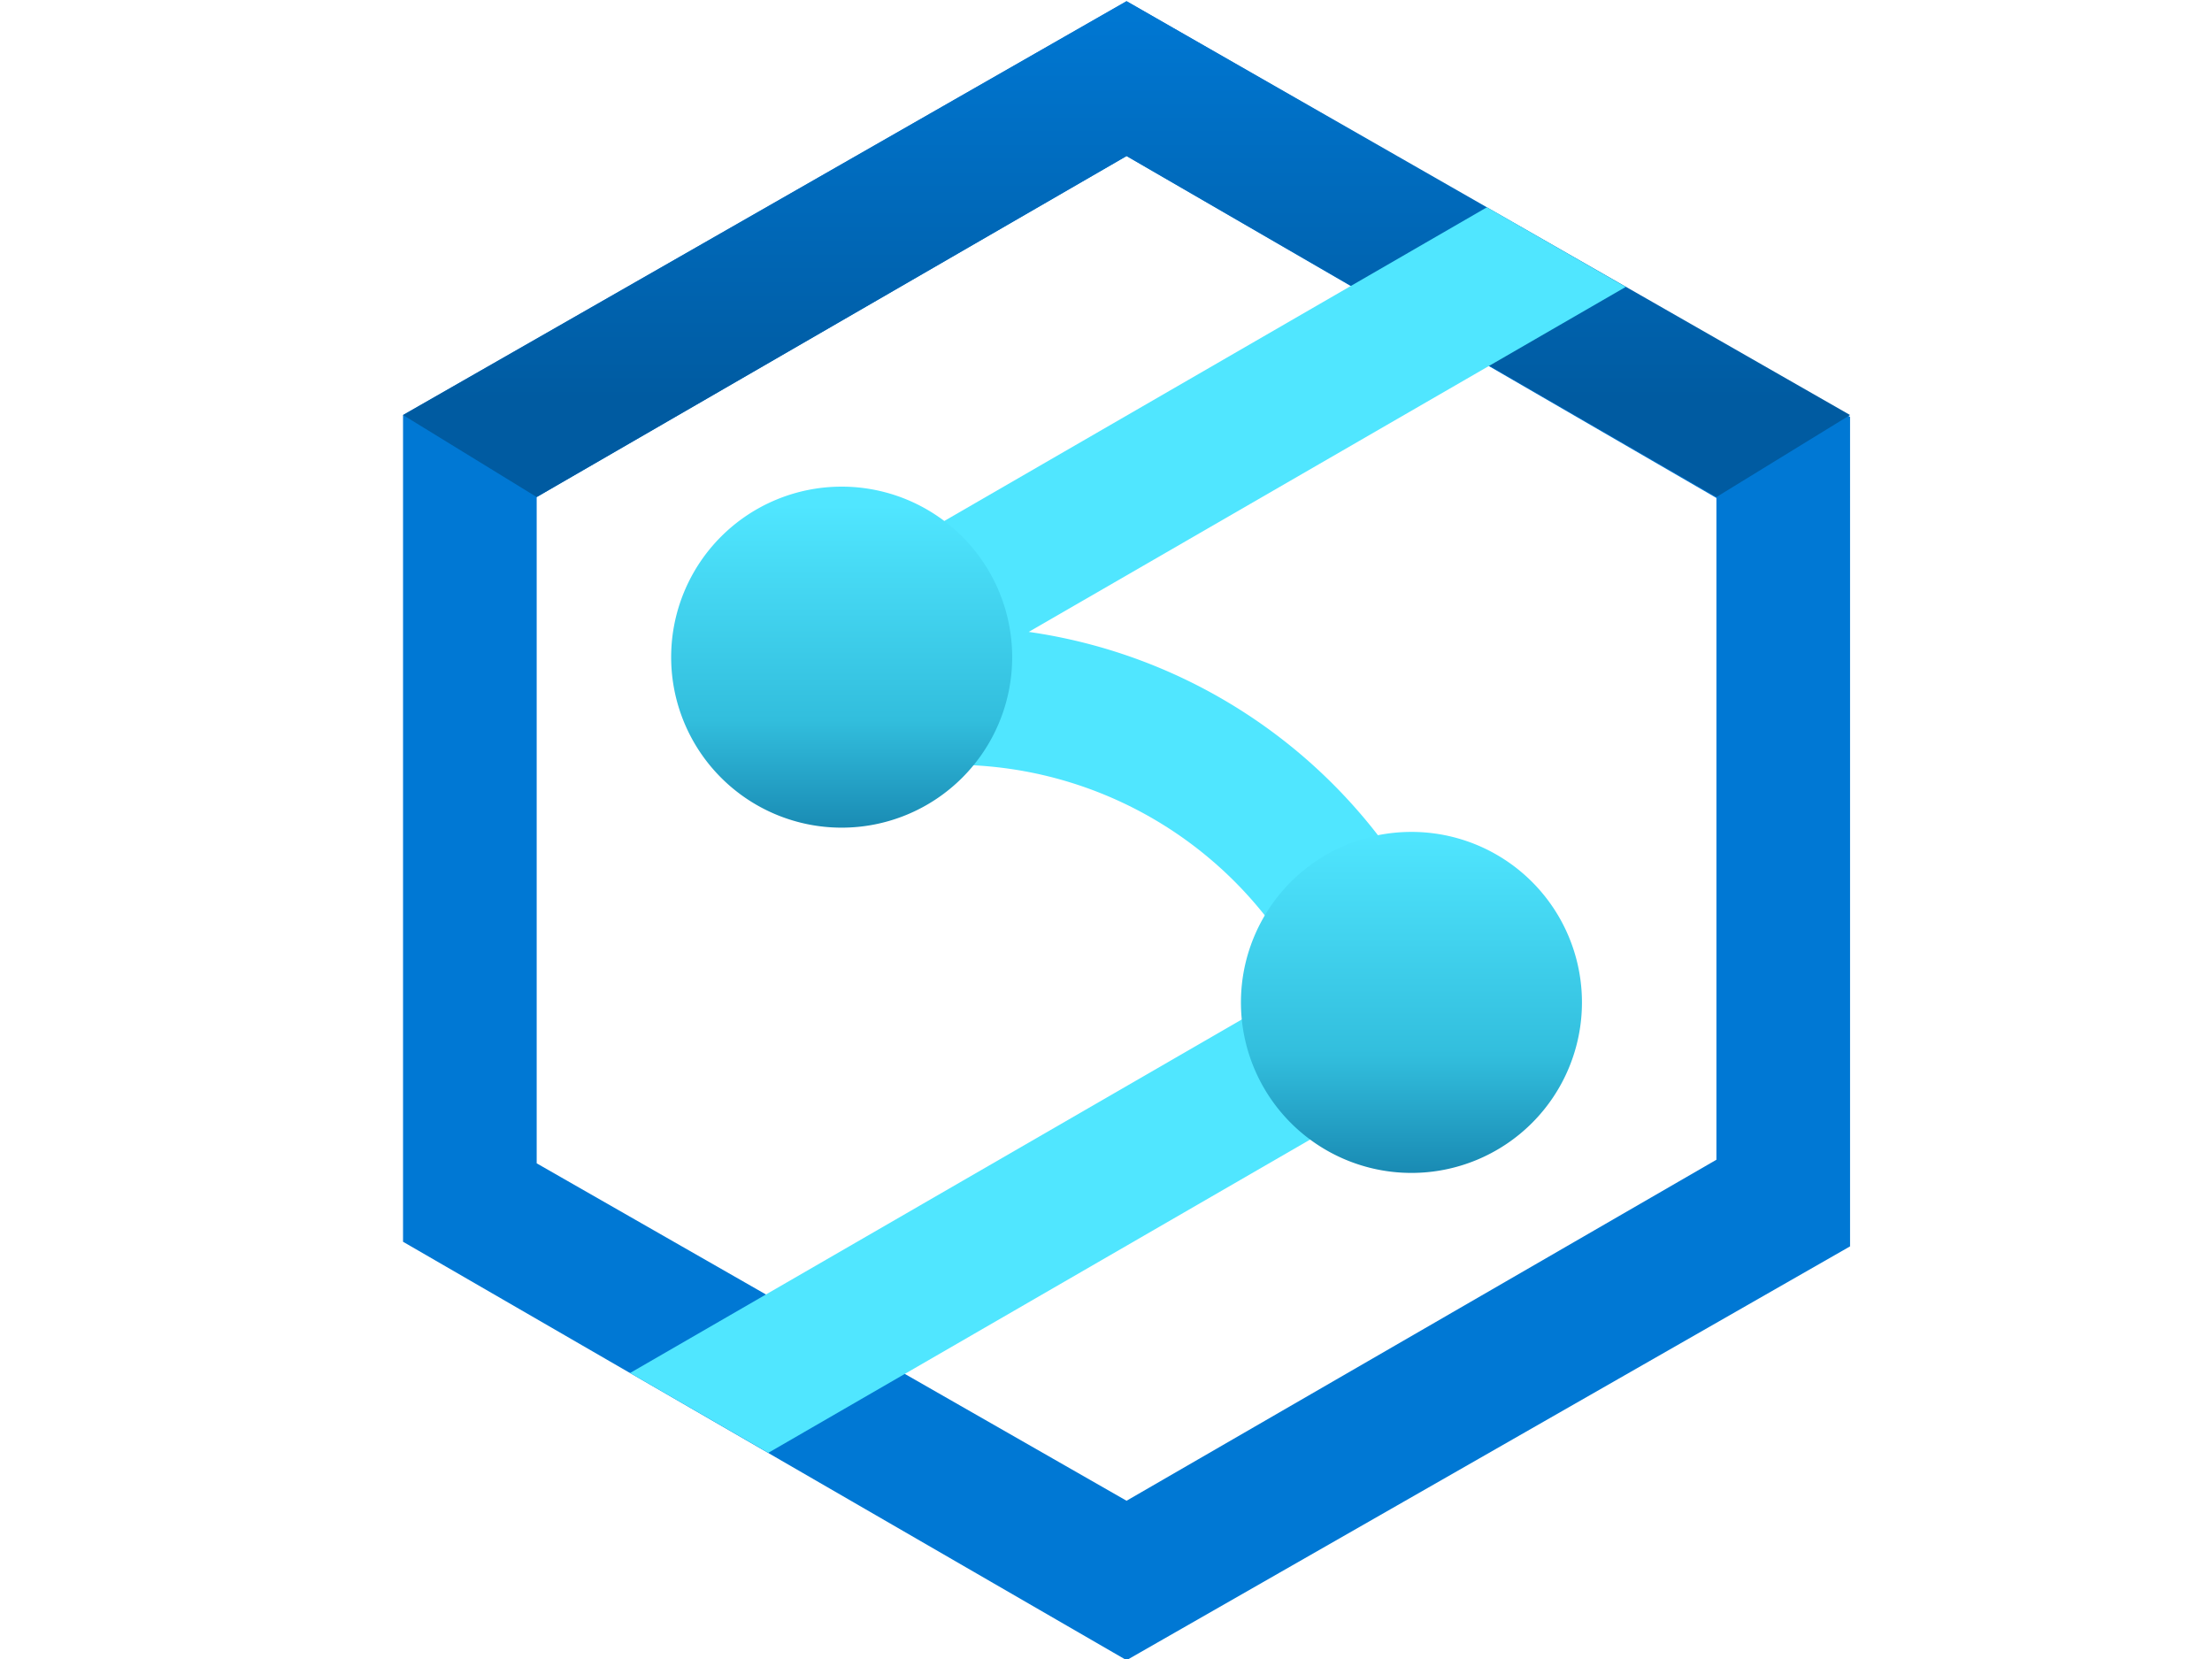
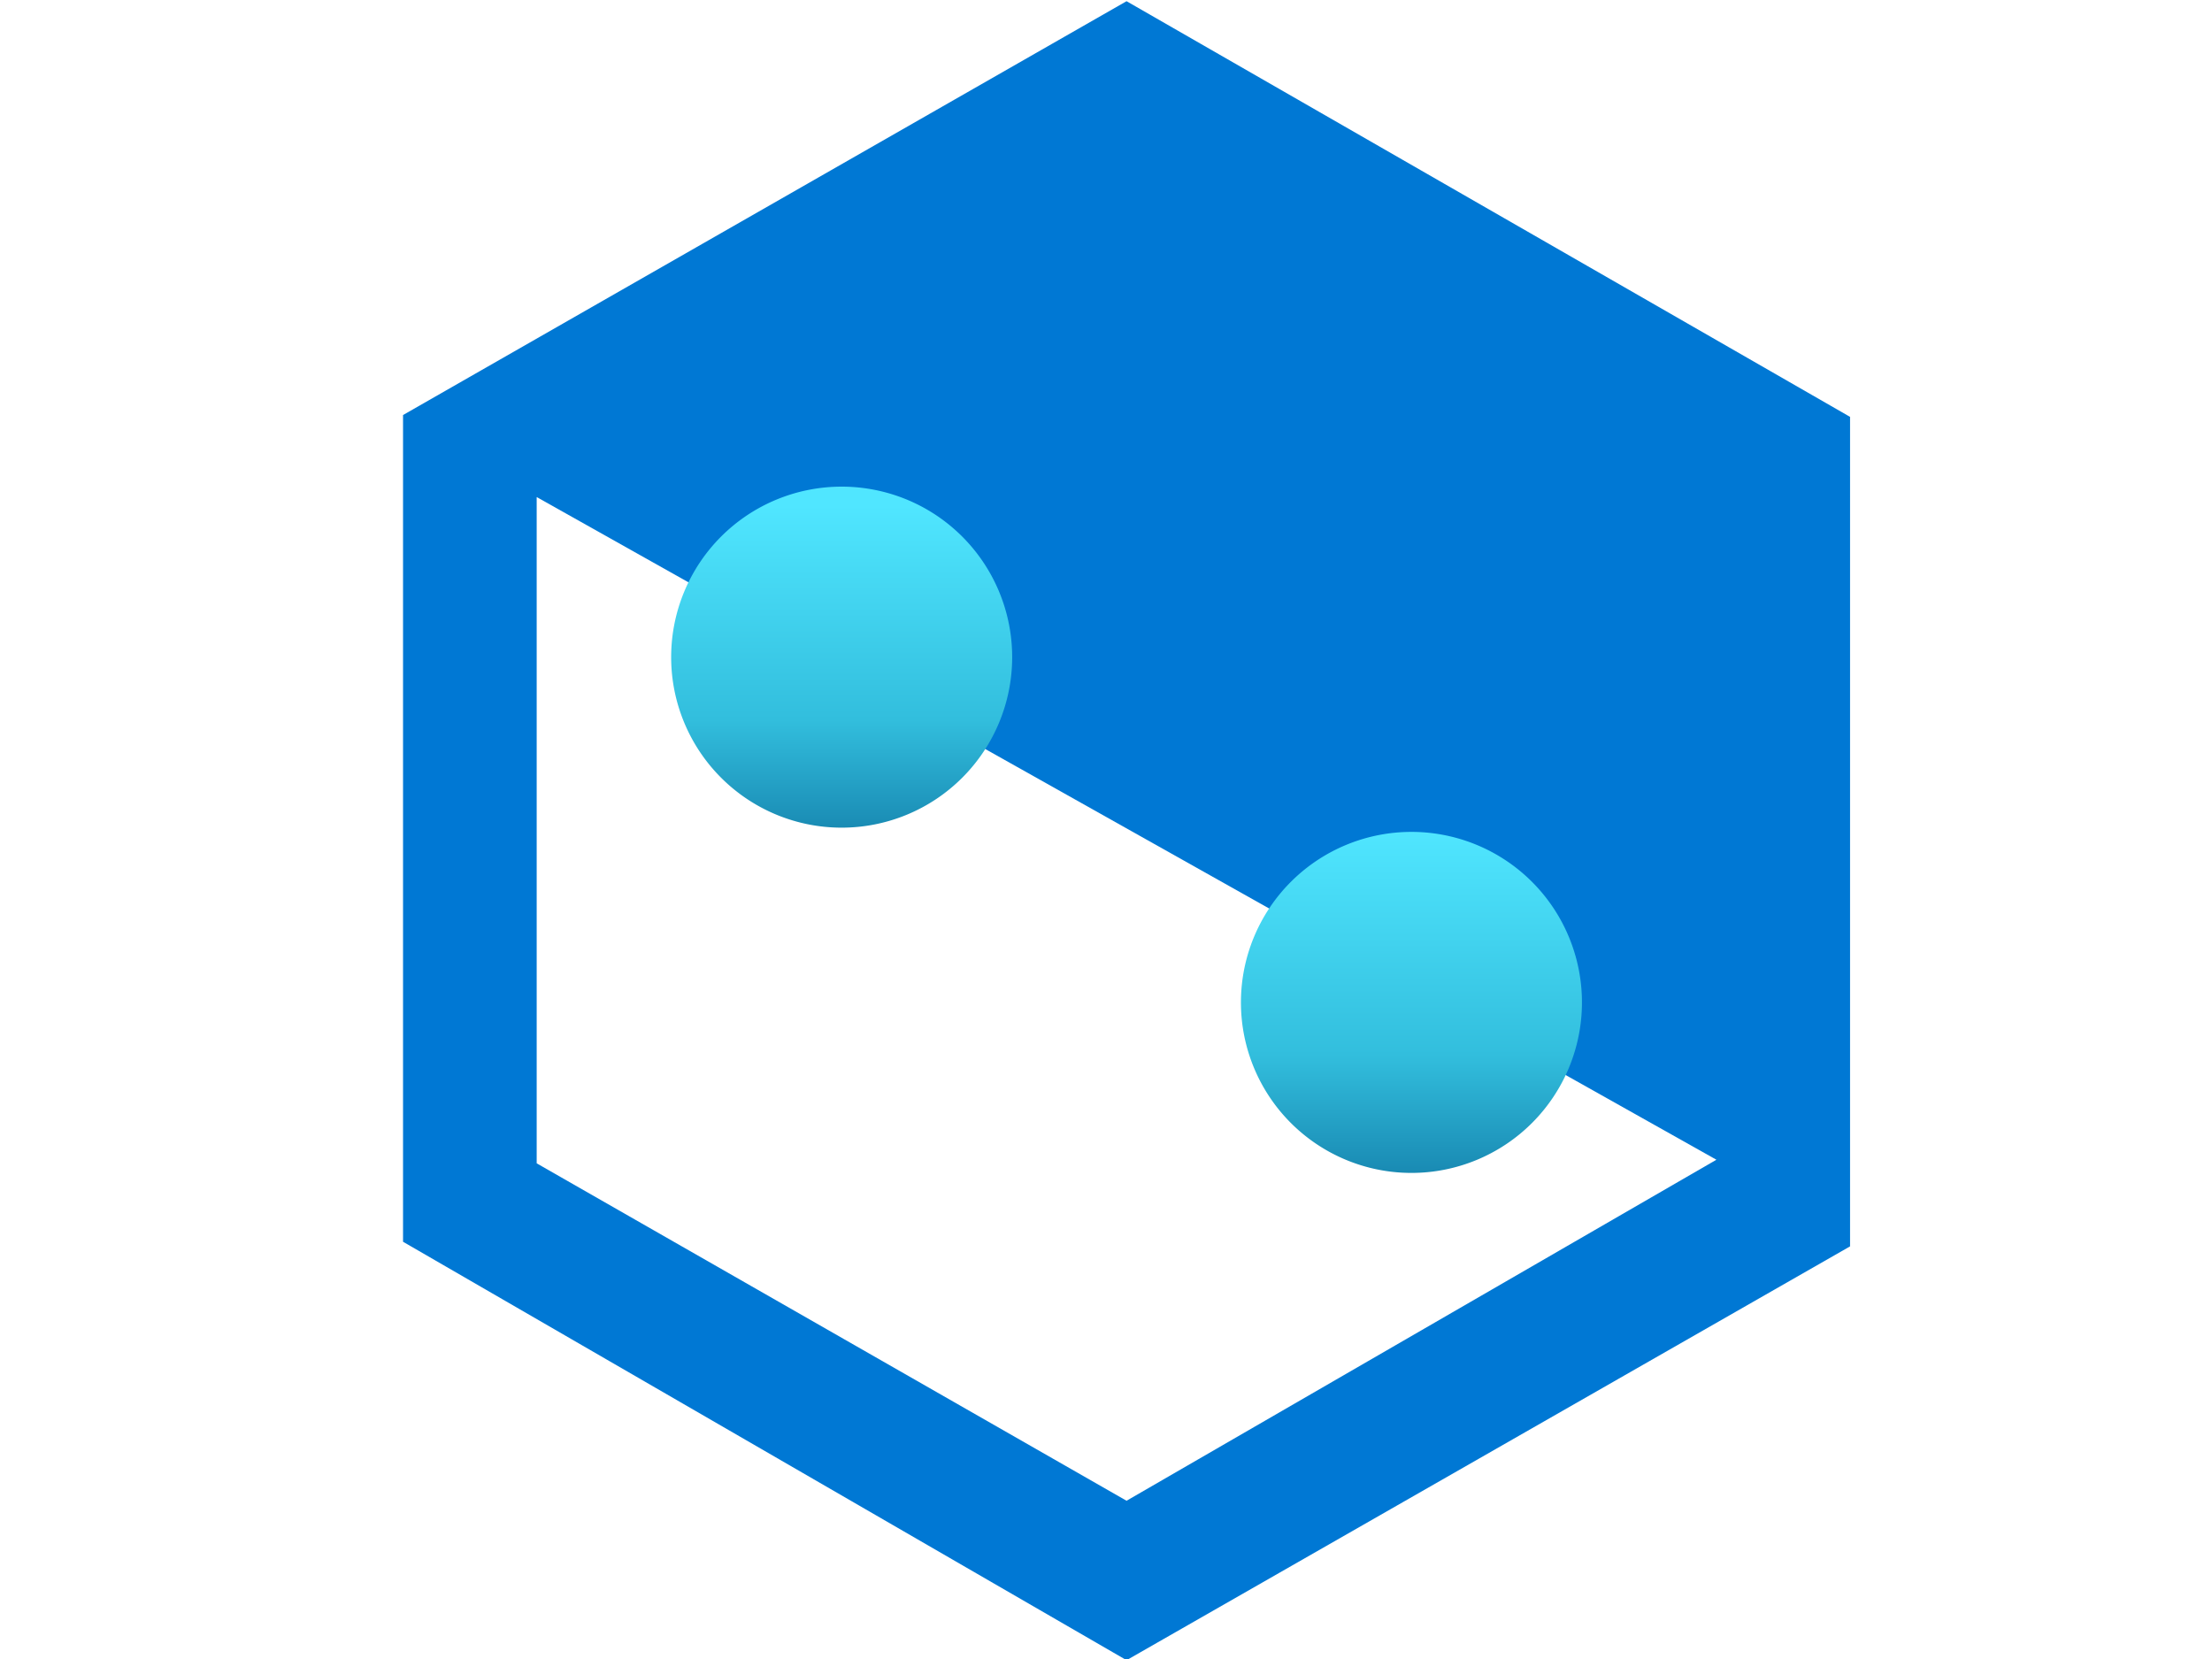
<svg xmlns="http://www.w3.org/2000/svg" xmlns:ns1="http://sodipodi.sourceforge.net/DTD/sodipodi-0.dtd" xmlns:ns2="http://www.inkscape.org/namespaces/inkscape" viewBox="0 0 24 18" version="1.1" id="svg42" ns1:docname="Azure-Synapse-Analytics.svg" width="24" height="18" ns2:version="1.0.2 (e86c870879, 2021-01-15)">
  <ns1:namedview pagecolor="#ffffff" bordercolor="#666666" borderopacity="1" objecttolerance="10" gridtolerance="10" guidetolerance="10" ns2:pageopacity="0" ns2:pageshadow="2" ns2:window-width="2340" ns2:window-height="1429" id="namedview44" showgrid="false" ns2:zoom="47.888889" ns2:cx="9" ns2:cy="9" ns2:window-x="2463" ns2:window-y="108" ns2:window-maximized="0" ns2:current-layer="svg42" />
  <defs id="defs32">
    <linearGradient id="a" x1="9" y1="5.38" x2="9" gradientUnits="userSpaceOnUse" gradientTransform="translate(3.223,0.013)">
      <stop offset=".199" stop-color="#005ba1" id="stop2" />
      <stop offset="1" stop-color="#0078d4" id="stop4" />
    </linearGradient>
    <linearGradient id="b" x1="9" y1="12.713" x2="9" y2="5.287" gradientUnits="userSpaceOnUse" gradientTransform="translate(3.223,0.013)">
      <stop offset="0" stop-color="#198ab3" id="stop7" />
      <stop offset=".172" stop-color="#32bedd" id="stop9" />
      <stop offset=".5" stop-color="#50e6ff" id="stop11" />
      <stop offset=".5" stop-color="#4fe4fd" id="stop13" />
      <stop offset=".5" stop-color="#4bddf8" id="stop15" />
      <stop offset=".5" stop-color="#44d2ee" id="stop17" />
      <stop offset=".5" stop-color="#3ac1e0" id="stop19" />
      <stop offset=".5" stop-color="#2dabce" id="stop21" />
      <stop offset=".5" stop-color="#1d90b8" id="stop23" />
      <stop offset=".5" stop-color="#198ab3" id="stop25" />
      <stop offset=".662" stop-color="#32bedd" id="stop27" />
      <stop offset=".975" stop-color="#50e6ff" id="stop29" />
    </linearGradient>
  </defs>
-   <path d="M 12.223,0.013 4.373,4.503 V 13.473 l 7.85,4.54 7.85,-4.49 V 4.523 Z m 6.4,12.57 -6.4,3.7 -6.4,-3.661 V 5.393 l 6.4,-3.7 6.4,3.71 z" fill="#0078d4" id="path34" />
-   <path fill="url(#a)" d="m 12.223,0.013 -7.85,4.49 1.45,0.89 6.4,-3.7 6.4,3.7 1.45,-0.89 z" id="path36" style="fill:url(#a)" />
-   <path d="m 15.963,10.488 a 0.73,0.73 0 0 0 -0.323,-0.286 5.835,5.835 0 0 0 -4.478,-3.346 l 6.477,-3.743 -1.506,-0.864 -7.376,4.264 a 0.75,0.75 0 0 0 0.376,1.4 0.684,0.684 0 0 0 0.09,-0.023 l 0.125,0.523 A 4.319,4.319 0 0 1 14.185,10.65 l -7.349,4.247 1.5,0.866 7.353,-4.251 a 0.729,0.729 0 0 0 0.242,-0.236 l 0.075,-0.018 c -0.007,-0.029 -0.018,-0.055 -0.025,-0.084 a 0.735,0.735 0 0 0 -0.018,-0.687 z" fill="#50e6ff" id="path38" />
+   <path d="M 12.223,0.013 4.373,4.503 V 13.473 l 7.85,4.54 7.85,-4.49 V 4.523 Z m 6.4,12.57 -6.4,3.7 -6.4,-3.661 V 5.393 z" fill="#0078d4" id="path34" />
  <path d="m 15.314,9.026 a 1.85,1.85 0 1 0 1.85,1.85 1.85,1.85 0 0 0 -1.85,-1.85 z m -6.182,-3.746 a 1.85,1.85 0 1 0 1.85,1.85 1.85,1.85 0 0 0 -1.85,-1.85 z" fill="url(#b)" id="path40" style="fill:url(#b)" />
</svg>